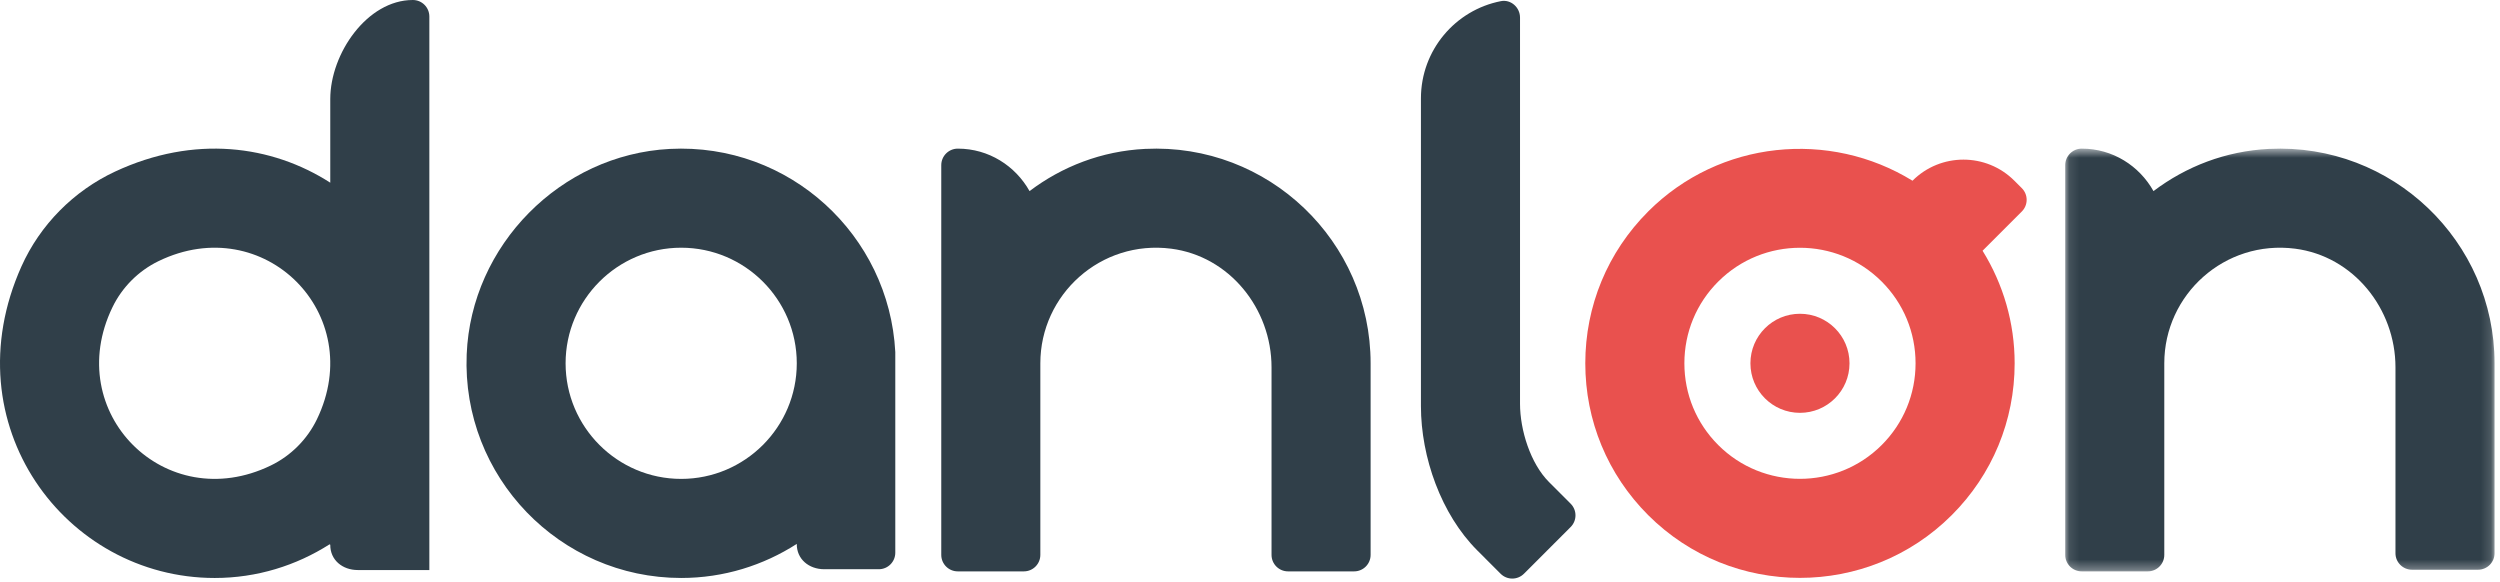
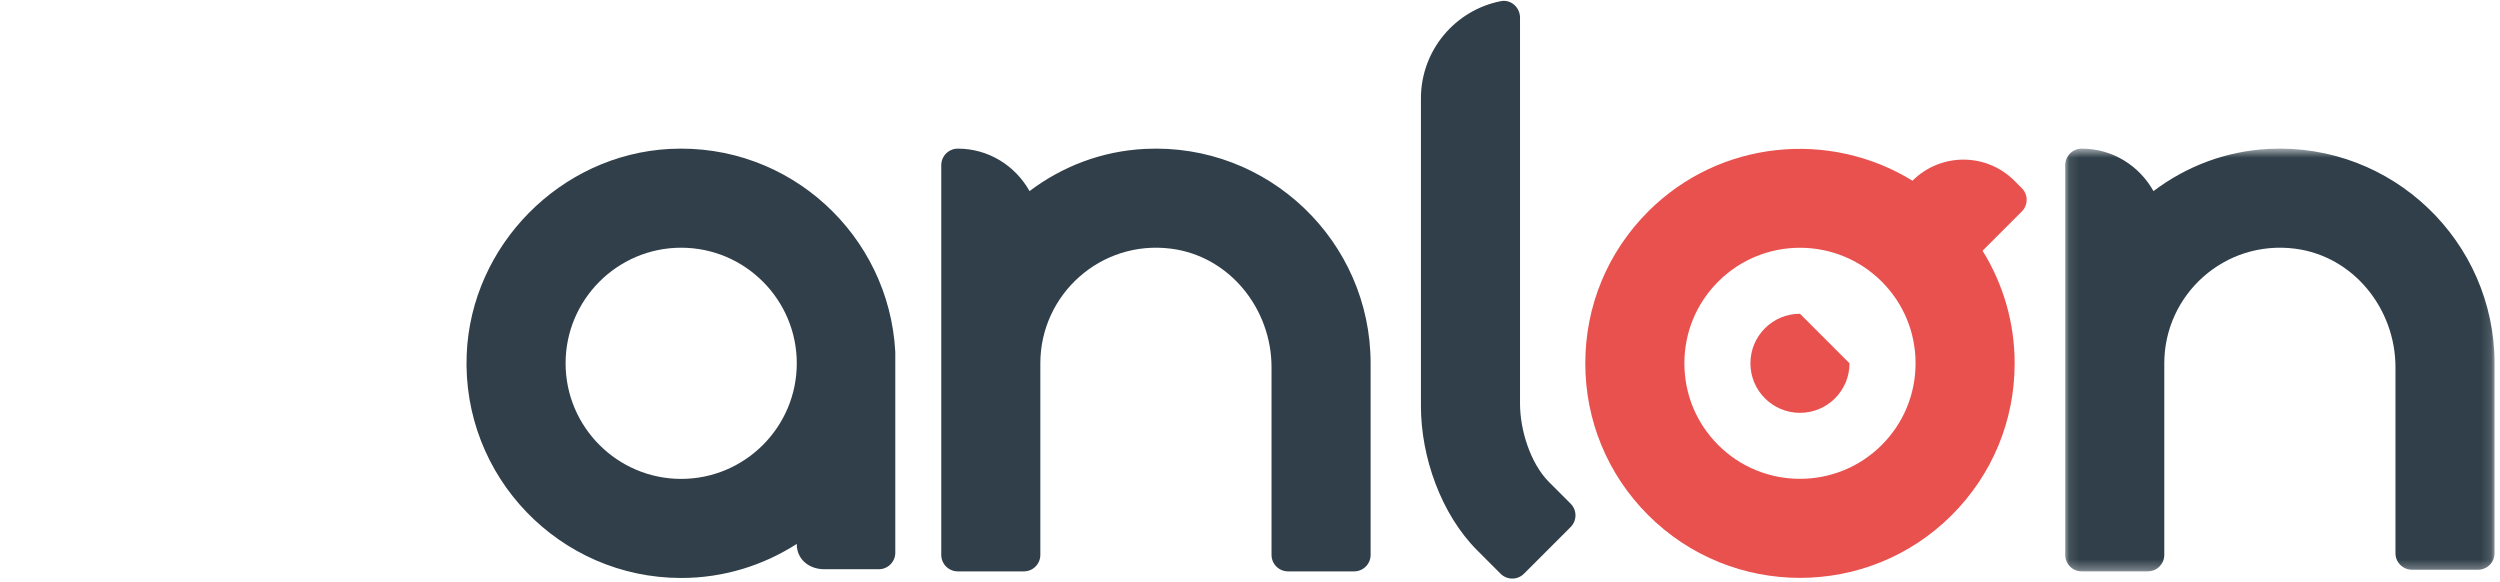
<svg xmlns="http://www.w3.org/2000/svg" xmlns:xlink="http://www.w3.org/1999/xlink" width="249px" height="58px" viewBox="0 0 249 58">
  <title>danlon_logo</title>
  <desc>Created with Sketch.</desc>
  <defs>
    <polygon id="path-1" points="42.865 42.691 42.865 0.585 0.103 0.585 0.103 42.691 42.865 42.691" />
  </defs>
  <g id="Frontpage" stroke="none" stroke-width="1" fill="none" fill-rule="evenodd">
    <g id="Danløn-frontpage" transform="translate(-184, -55)">
      <g id="danlon_logo" transform="translate(184, 55)">
        <path d="M187.418,44.326 C182.928,48.814 175.622,48.814 171.136,44.326 C168.96,42.152 167.764,39.26 167.764,36.185 C167.764,33.109 168.96,30.217 171.136,28.043 L171.136,28.045 C175.624,23.556 182.927,23.556 187.413,28.04 L187.422,28.048 C189.594,30.222 190.79,33.111 190.79,36.185 C190.79,39.26 189.593,42.152 187.418,44.326 M201.374,18.742 L200.632,18 C197.83,15.198 193.287,15.198 190.484,18 C182.246,12.925 171.29,13.933 164.157,21.064 L164.157,21.066 C160.117,25.104 157.895,30.474 157.895,36.185 C157.895,41.897 160.117,47.267 164.157,51.305 C168.326,55.472 173.802,57.556 179.277,57.556 C184.752,57.556 190.228,55.472 194.395,51.305 C198.435,47.267 200.659,41.897 200.659,36.185 C200.659,32.158 199.532,28.314 197.464,24.974 L201.374,21.064 C202.015,20.423 202.015,19.382 201.374,18.742" id="Fill-1" fill="#E9514E" />
        <g id="Group-5" transform="translate(141.447, 0.06)" fill="#303F49">
          <path d="M14.989,50.107 L12.836,47.954 C10.984,46.103 9.947,42.771 9.947,40.153 L9.947,1.689 C9.947,0.679 9.037,-0.14 8.044,0.054 C3.504,0.939 0.078,4.939 0.078,9.74 L0.078,40.393 C0.078,45.472 2.095,51.166 5.687,54.758 L8.012,57.084 C8.654,57.727 9.695,57.727 10.338,57.084 L14.989,52.432 C15.632,51.789 15.632,50.748 14.989,50.107" id="Fill-3" />
        </g>
        <path d="M67.846,47.698 C61.499,47.698 56.333,42.534 56.333,36.185 C56.333,29.836 61.499,24.672 67.846,24.672 C74.193,24.672 79.359,29.836 79.359,36.185 C79.359,42.534 74.193,47.698 67.846,47.698 M82.097,56.695 L87.527,56.695 C88.435,56.695 89.171,55.958 89.171,55.05 L89.171,35.063 C88.563,23.423 78.632,14.211 66.706,14.833 C55.837,15.4 46.925,24.423 46.482,35.295 C45.986,47.489 55.76,57.566 67.846,57.566 C72.086,57.566 76.032,56.31 79.359,54.173 C79.342,55.696 80.573,56.695 82.097,56.695" id="Fill-6" fill="#303F49" />
-         <path d="M184.211,36.185 C184.211,38.91 182.002,41.119 179.277,41.119 C176.551,41.119 174.342,38.91 174.342,36.185 C174.342,33.46 176.551,31.251 179.277,31.251 C182.002,31.251 184.211,33.46 184.211,36.185" id="Fill-8" fill="#E9514E" />
+         <path d="M184.211,36.185 C184.211,38.91 182.002,41.119 179.277,41.119 C176.551,41.119 174.342,38.91 174.342,36.185 C174.342,33.46 176.551,31.251 179.277,31.251 " id="Fill-8" fill="#E9514E" />
        <path d="M114.054,14.83 C109.728,15.044 105.784,16.583 102.543,19.034 C101.135,16.521 98.48,14.804 95.396,14.804 C94.488,14.804 93.75,15.54 93.75,16.45 L93.75,36.805 L93.75,37.503 L93.75,55.267 C93.75,56.174 94.487,56.909 95.391,56.909 L101.977,56.909 C102.883,56.909 103.618,56.174 103.618,55.267 L103.618,37.503 L103.618,36.185 C103.618,29.337 109.63,23.868 116.65,24.769 C122.45,25.516 126.645,30.736 126.645,36.587 L126.645,55.267 C126.645,56.174 127.381,56.909 128.286,56.909 L134.872,56.909 C135.778,56.909 136.513,56.174 136.513,55.267 L136.513,36.185 C136.513,24.037 126.33,14.223 114.054,14.83" id="Fill-10" fill="#303F49" />
        <g id="Group-14" transform="translate(205.592, 14.218)">
          <mask id="mask-2" fill="white">
            <use xlink:href="#path-1" />
          </mask>
          <g id="Clip-13" />
          <path d="M20.407,0.612 C16.081,0.825 12.137,2.365 8.895,4.816 C7.489,2.302 4.833,0.585 1.749,0.585 C0.841,0.585 0.103,1.322 0.103,2.232 L0.103,22.587 L0.103,23.284 L0.103,41.049 C0.103,41.955 0.839,42.691 1.744,42.691 L8.33,42.691 C9.236,42.691 9.971,41.955 9.971,41.049 L9.971,23.284 L9.971,21.967 C9.971,15.118 15.983,9.65 23.002,10.551 C28.803,11.298 32.997,16.518 32.997,22.368 L32.997,40.885 C32.997,41.791 33.734,42.526 34.639,42.526 L41.224,42.526 C42.131,42.526 42.866,41.791 42.866,40.885 L42.866,21.967 C42.866,9.819 32.683,0.005 20.407,0.612" id="Fill-12" fill="#303F49" mask="url(#mask-2)" />
        </g>
-         <path d="M32.893,54.174 L32.893,54.174 L32.979,54.174 L32.893,54.174 Z M26.967,46.365 C16.479,51.446 6.124,41.095 11.199,30.605 C12.163,28.608 13.8,26.97 15.796,26.005 C26.285,20.924 36.638,31.275 31.564,41.765 C30.599,43.761 28.964,45.4 26.967,46.365 L26.967,46.365 Z M32.895,9.87 L32.895,18.196 C27.066,14.452 19.339,13.413 11.456,17.092 C7.338,19.015 3.992,22.391 2.134,26.539 C-4.903,42.253 6.486,57.567 21.382,57.567 C25.592,57.567 29.512,56.325 32.824,54.215 L32.895,54.255 C32.879,55.779 34.111,56.776 35.634,56.776 L42.763,56.776 L42.763,54.278 L42.763,54.174 L42.763,1.646 C42.763,0.737 42.028,-0 41.119,-0 C36.576,-0 32.895,5.327 32.895,9.87 L32.895,9.87 Z" id="Fill-15" fill="#303F49" />
      </g>
    </g>
  </g>
</svg>